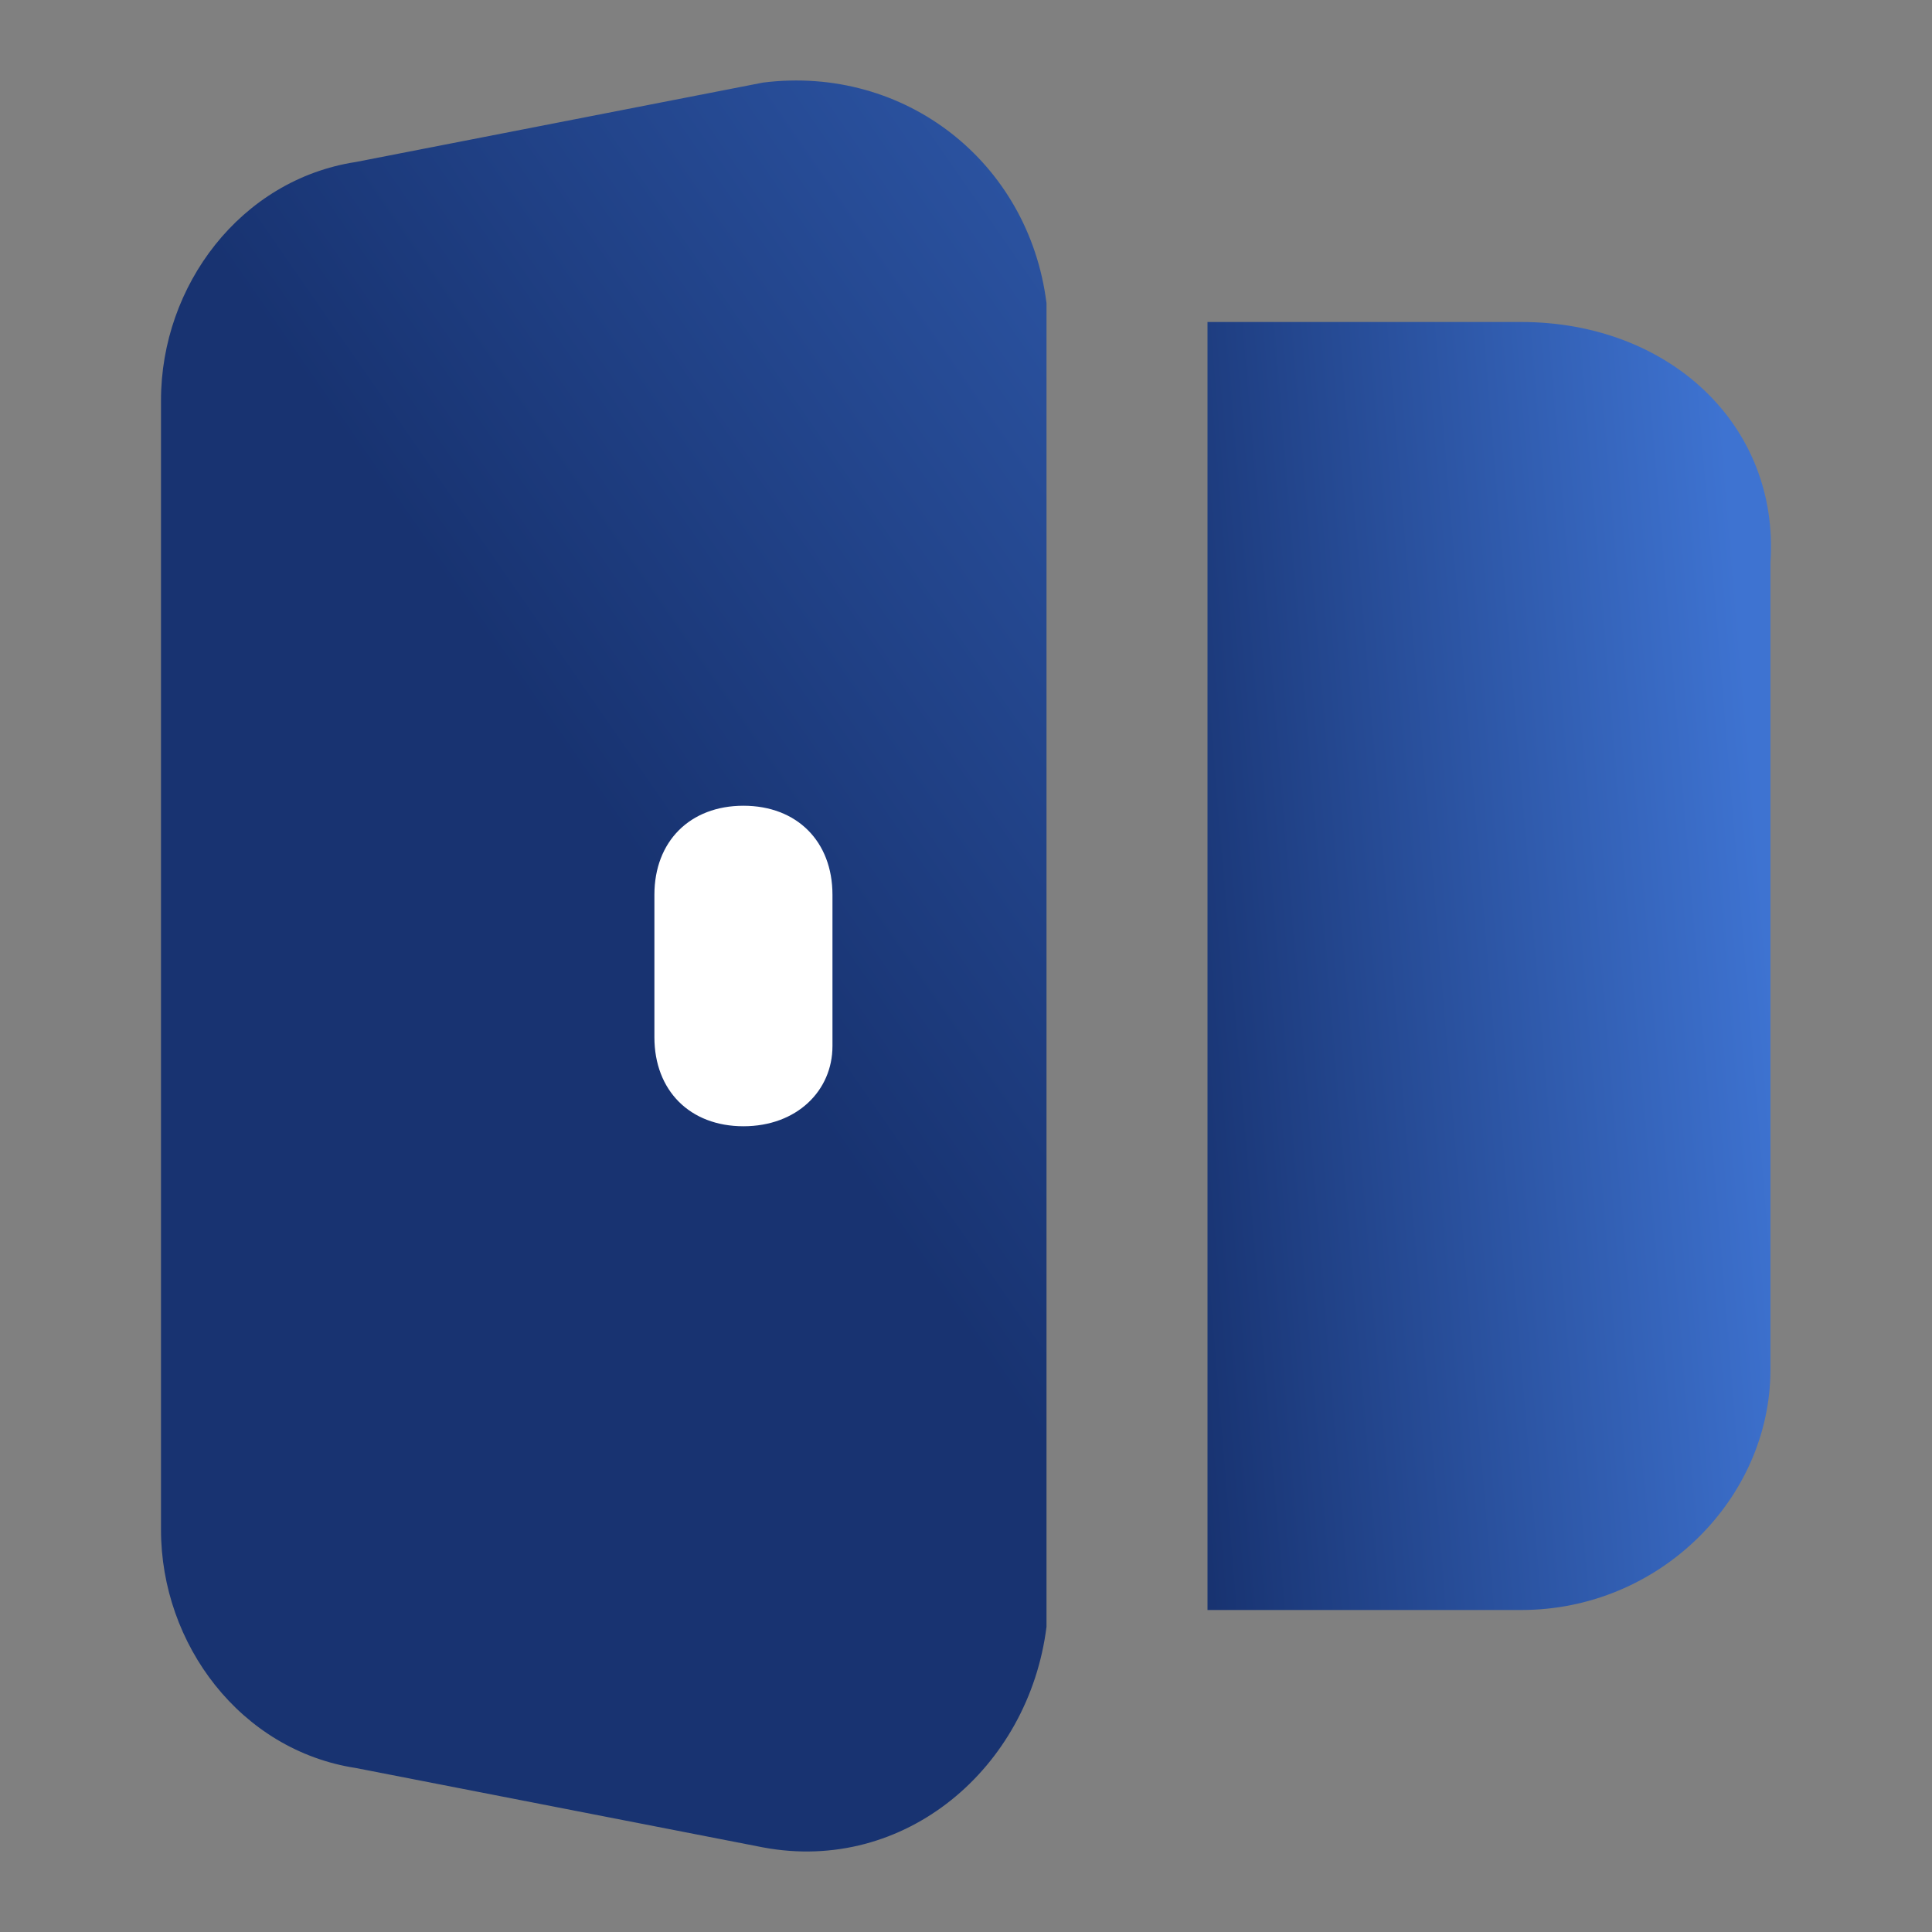
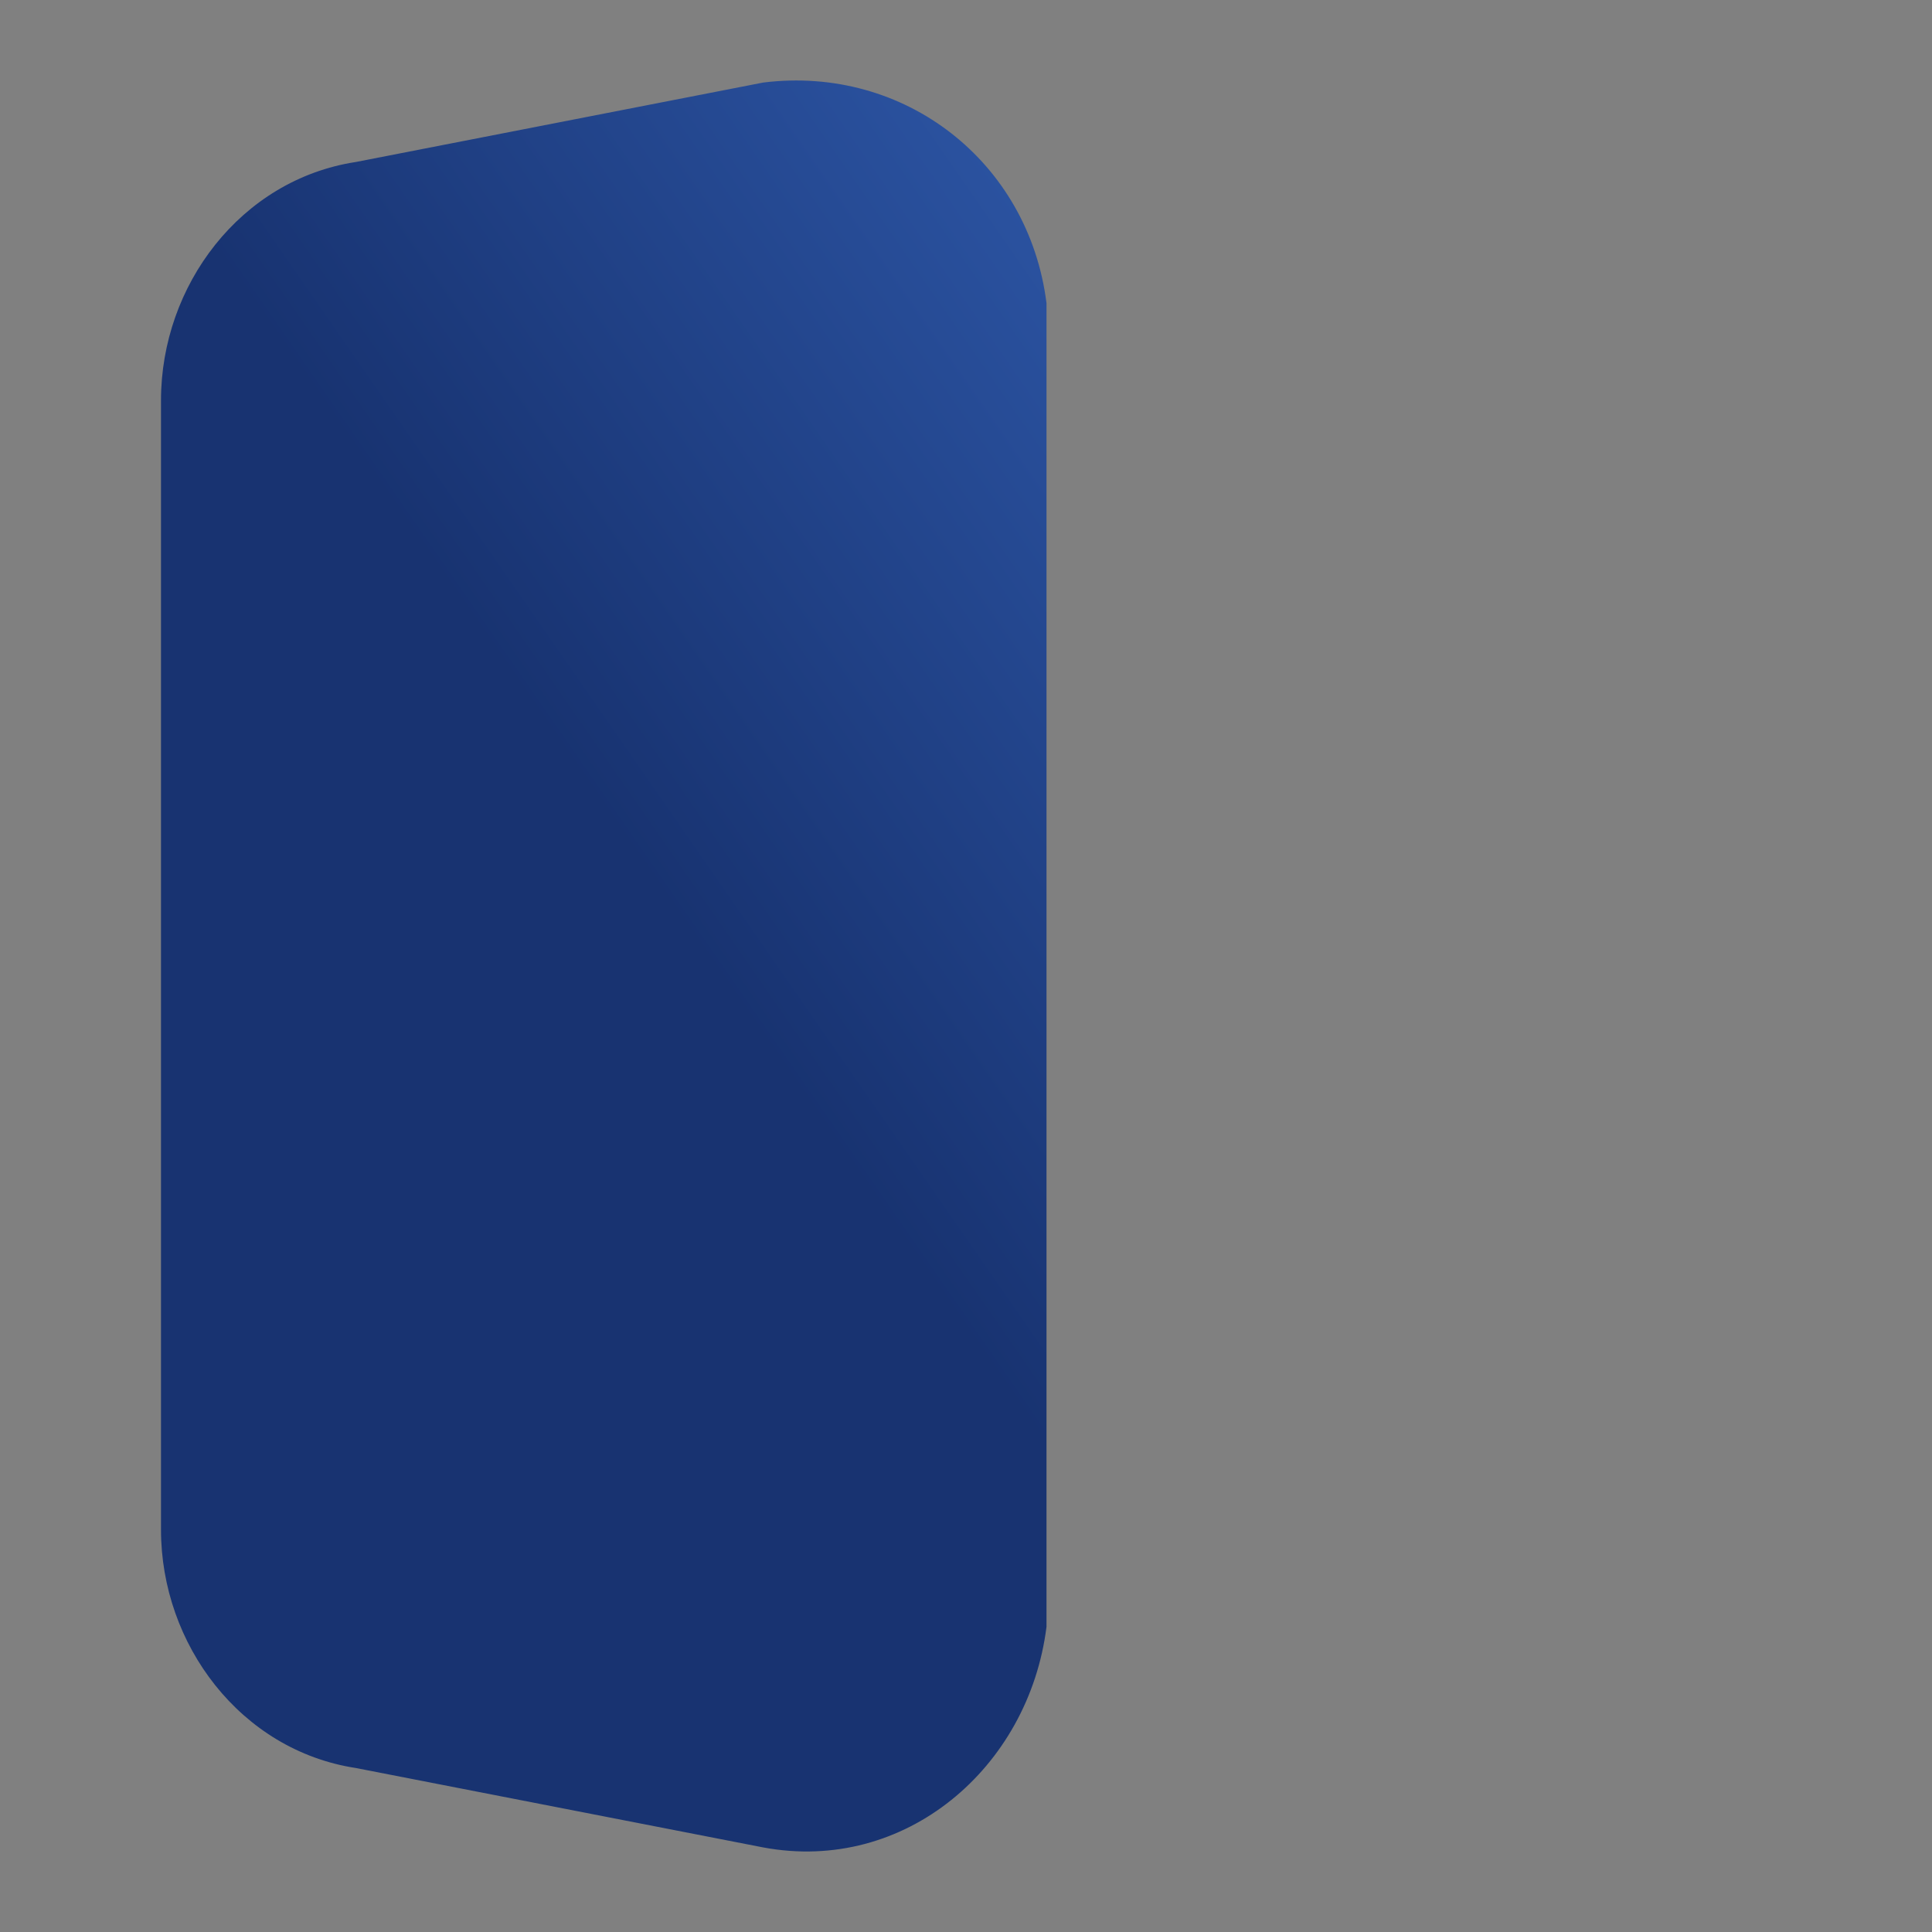
<svg xmlns="http://www.w3.org/2000/svg" width="60" height="60" viewBox="0 0 60 60" fill="none">
  <rect x="0" y="0" width="60" height="60" fill="#808080" stroke="none" />
  <path d="M23.7 2.564L11.05 5.031C7.475 5.579 5 8.867 5 12.43V47.508C5 51.07 7.475 54.359 11.05 54.907L23.7 57.373C28.1 58.196 31.95 54.907 32.5 50.522V49.7V10.238V9.415C31.95 5.031 28.1 2.016 23.7 2.564Z" fill="url(#paint0_linear_13391_2960)" />
-   <path d="M47.245 10H37.5V50H47.245C51.544 50 54.983 46.533 54.983 42.533V17.467C55.27 13.2 51.831 10 47.245 10Z" fill="url(#paint1_linear_13391_2960)" />
-   <path d="M23.088 34.977C21.429 34.977 20.323 33.871 20.323 32.212V27.788C20.323 26.129 21.429 25.023 23.088 25.023C24.747 25.023 25.853 26.129 25.853 27.788V32.489C25.853 33.871 24.747 34.977 23.088 34.977Z" fill="white" />
  <defs>
    <linearGradient id="paint0_linear_13391_2960" x1="-8.5" y1="6.5" x2="37.425" y2="-25.368" gradientUnits="userSpaceOnUse">
      <stop offset="0.209" stop-color="#183371" />
      <stop offset="1" stop-color="#3E73D1" />
    </linearGradient>
    <linearGradient id="paint1_linear_13391_2960" x1="29" y1="6" x2="52.792" y2="4.022" gradientUnits="userSpaceOnUse">
      <stop offset="0.209" stop-color="#183371" />
      <stop offset="1" stop-color="#3E73D1" />
    </linearGradient>
  </defs>
</svg>